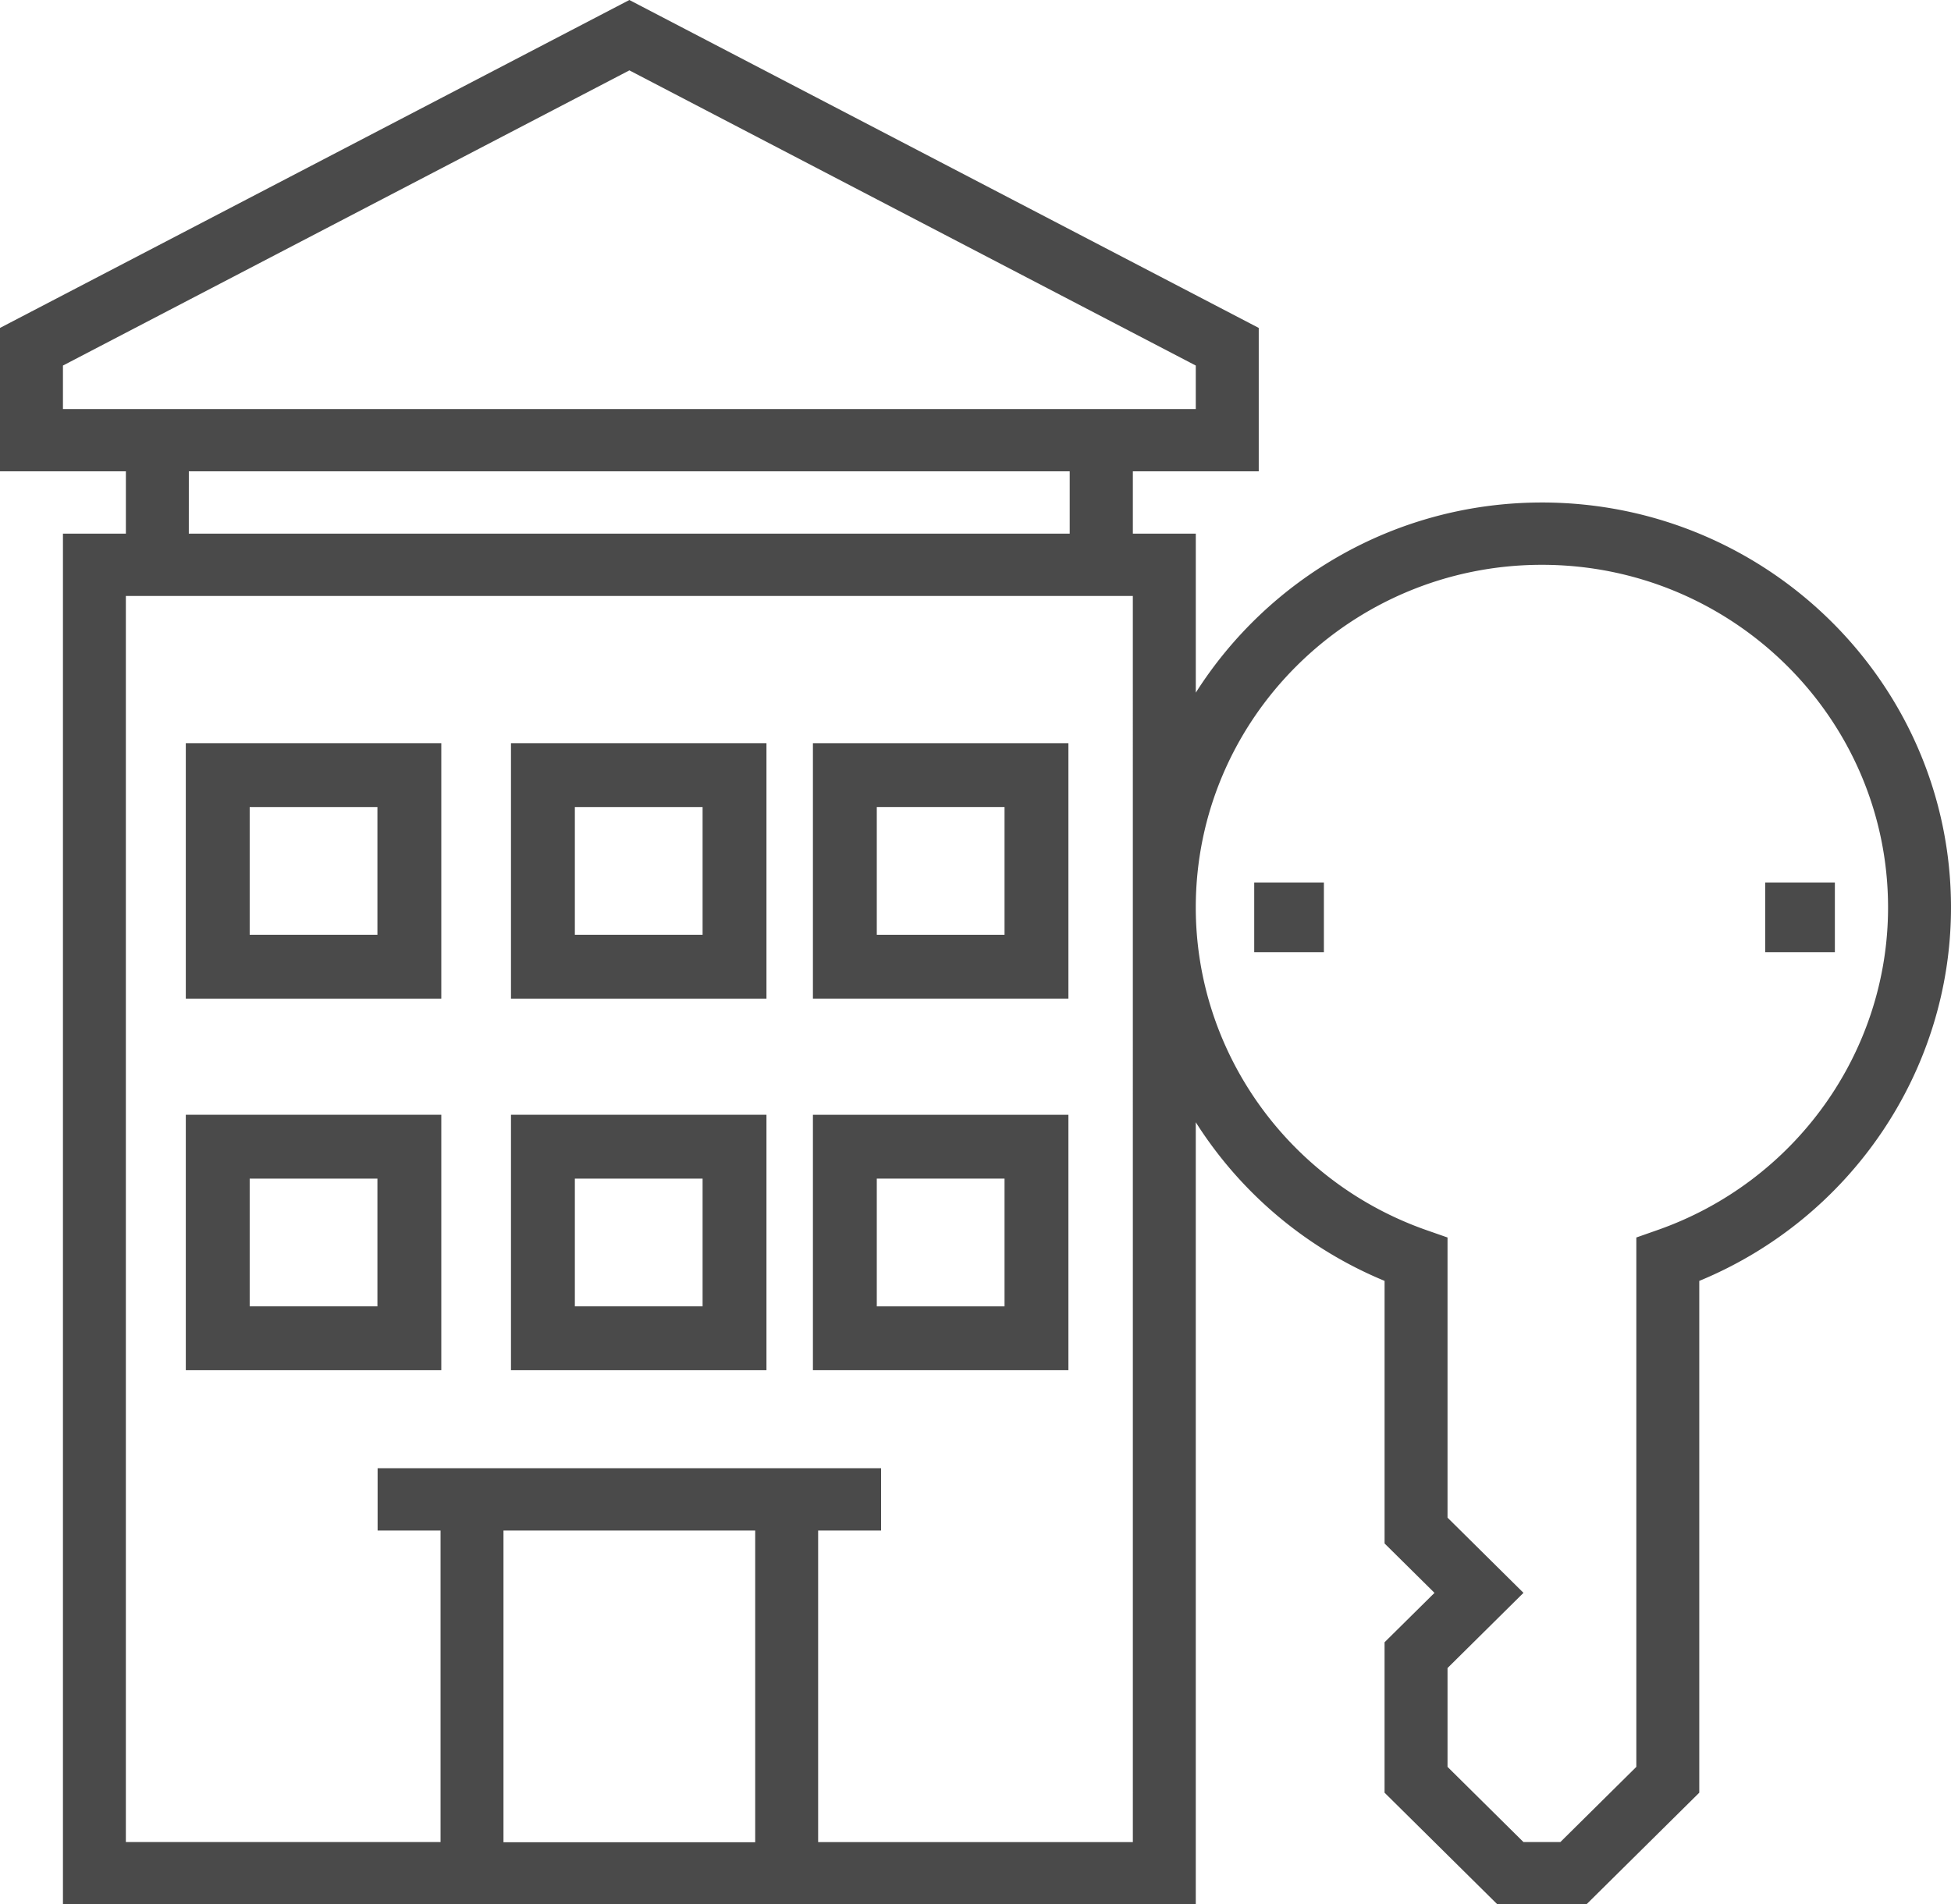
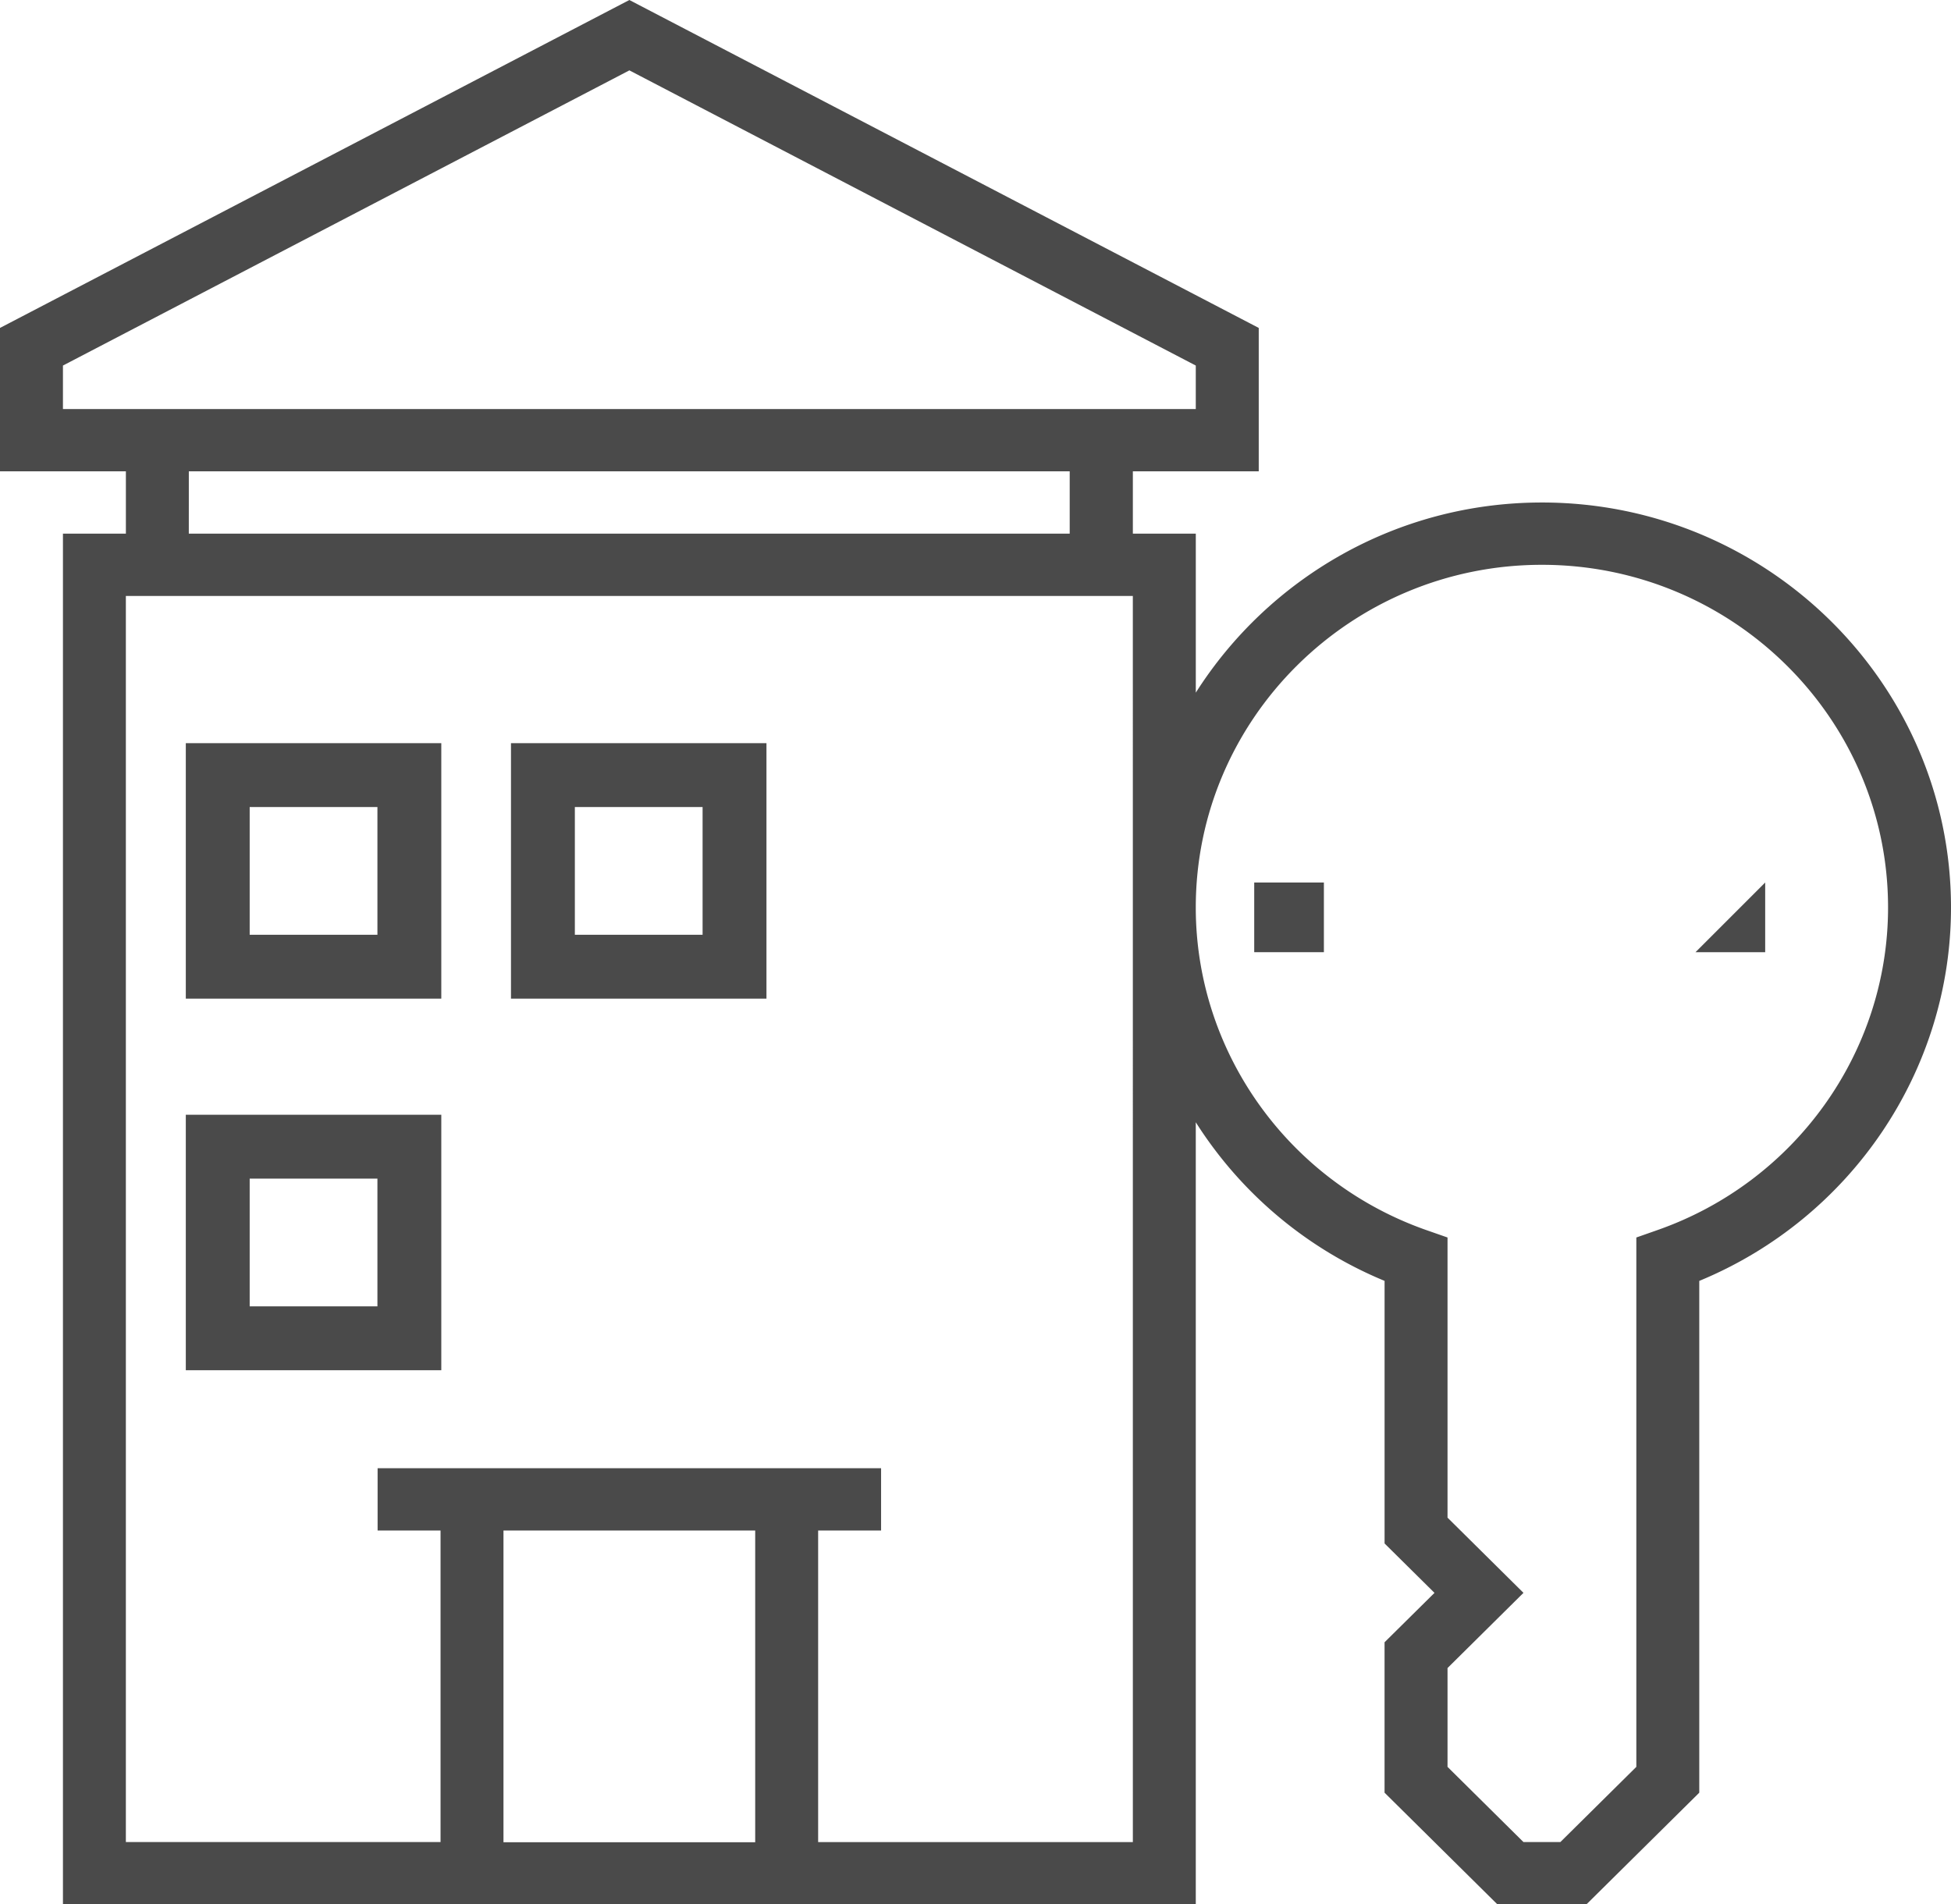
<svg xmlns="http://www.w3.org/2000/svg" width="84" height="82" viewBox="0 0 84 82">
  <g>
    <g>
      <g>
        <path fill="#4a4a4a" d="M54 38h3v3h-3z" />
      </g>
      <g>
-         <path fill="#4a4a4a" d="M76 38h3v3h-3z" />
+         <path fill="#4a4a4a" d="M76 38v3h-3z" />
      </g>
      <g>
        <path fill="#4a4a4a" d="M10.75 34.75h5.5v5.5h-5.5zM8 43h11V32H8z" />
      </g>
      <g>
        <path fill="#4a4a4a" d="M24.75 34.75h5.5v5.5h-5.5zM22 43h11V32H22z" />
      </g>
      <g>
-         <path fill="#4a4a4a" d="M37.75 34.75h5.5v5.5h-5.5zM35 43h11V32H35z" />
-       </g>
+         </g>
      <g>
        <path fill="#4a4a4a" d="M10.75 50.75h5.5v5.5h-5.5zM8 59h11V48H8z" />
      </g>
      <g>
-         <path fill="#4a4a4a" d="M24.75 50.75h5.5v5.5h-5.5zM22 59h11V48H22z" />
-       </g>
+         </g>
      <g>
-         <path fill="#4a4a4a" d="M37.75 50.75h5.5v5.5h-5.5zM35 59h11V48H35z" />
-       </g>
+         </g>
      <g>
        <path fill="#4a4a4a" d="M71.355 52.968l-.903.317v22.794l-3.271 3.238h-1.588l-3.27-3.238v-4.255l3.27-3.238-3.27-3.238V53.285l-.904-.316c-5.943-2.081-9.935-7.664-9.935-13.894 0-8.136 6.686-14.755 14.903-14.755S81.29 30.94 81.29 39.075c0 6.23-3.992 11.813-9.935 13.893zm-22.58 26.35h-13.55V65.902h2.71V63.22H16.258v2.683h2.71v13.414H5.419V25.661h43.355zM32.515 65.902v13.424H21.677V65.903zM8.13 20.295h37.926v2.683H8.129zm-5.42-4.555L27.098 3.03 51.484 15.74v1.873H2.71zm63.678 5.897c-6.277 0-11.783 3.279-14.903 8.188v-6.847h-2.71v-2.683h5.42V14.12L27.097 0 0 14.12v6.175h5.42v2.683H2.71V82h48.774V48.323a17.572 17.572 0 0 0 8.129 6.83V66.46l2.149 2.127-2.15 2.127v6.477l4.86 4.81h3.83l4.86-4.81V55.154C79.681 52.462 84 46.117 84 39.075c0-9.615-7.901-17.438-17.613-17.438z" />
      </g>
    </g>
  </g>
</svg>